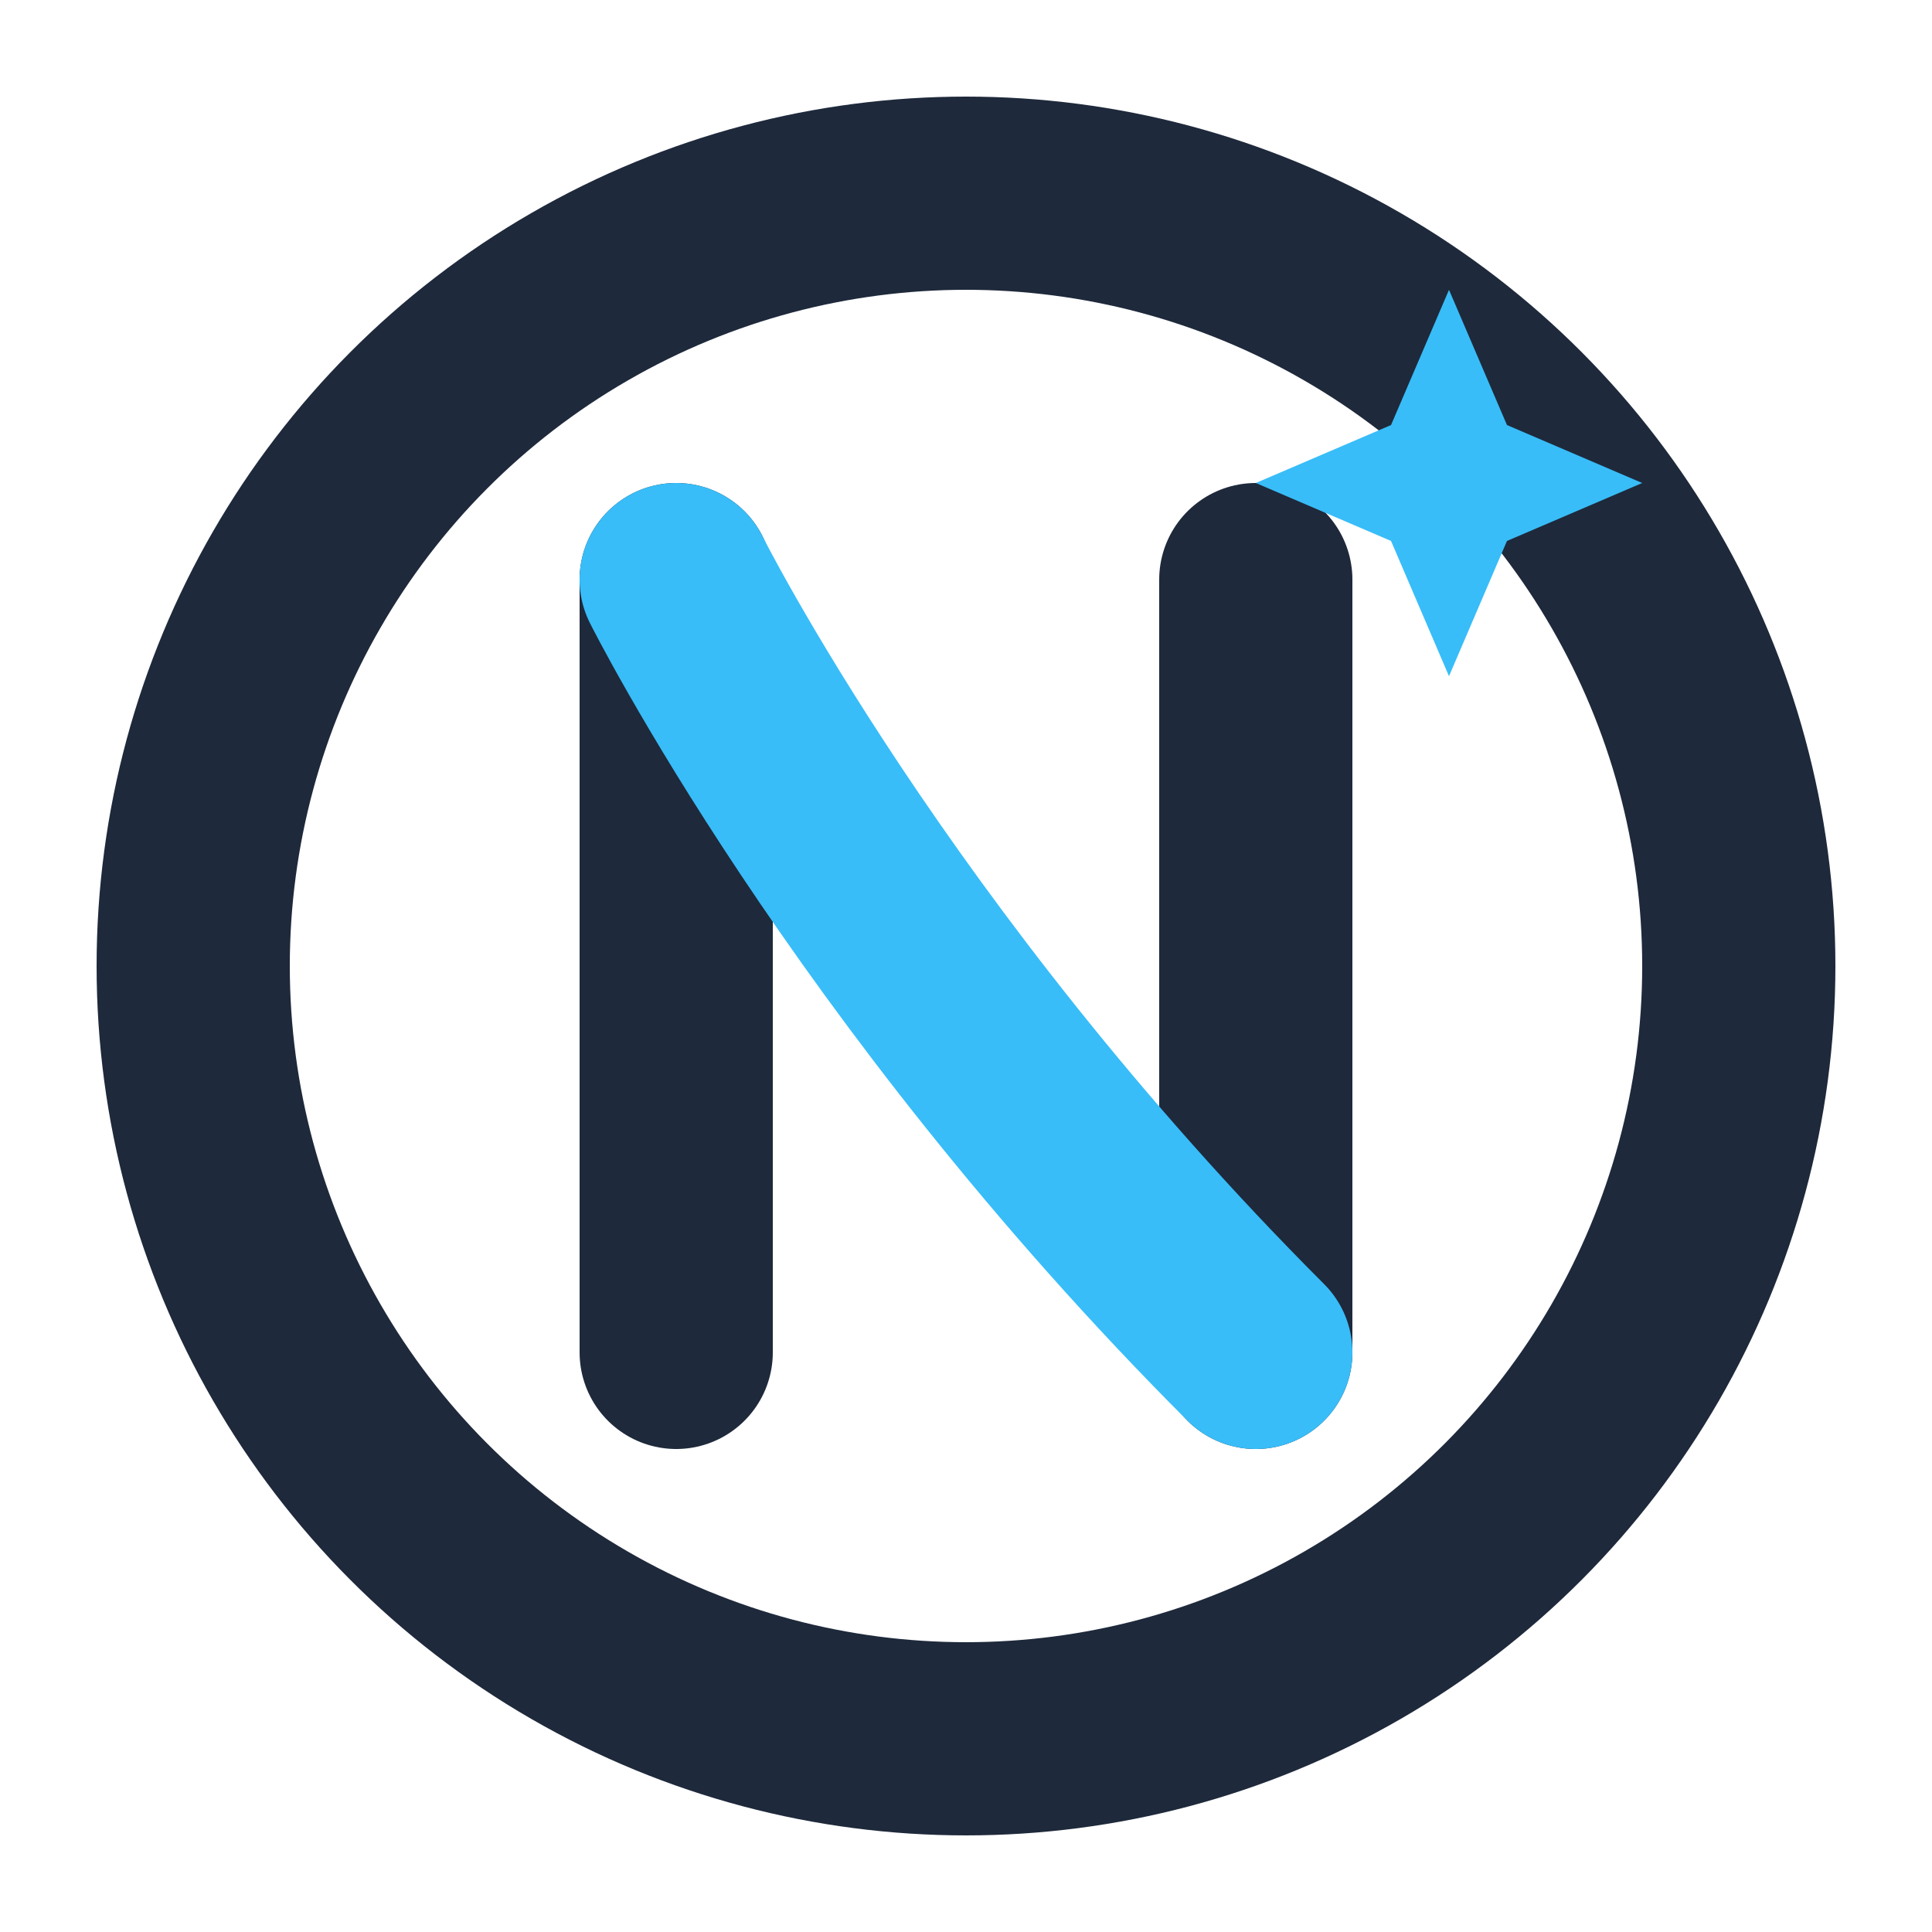
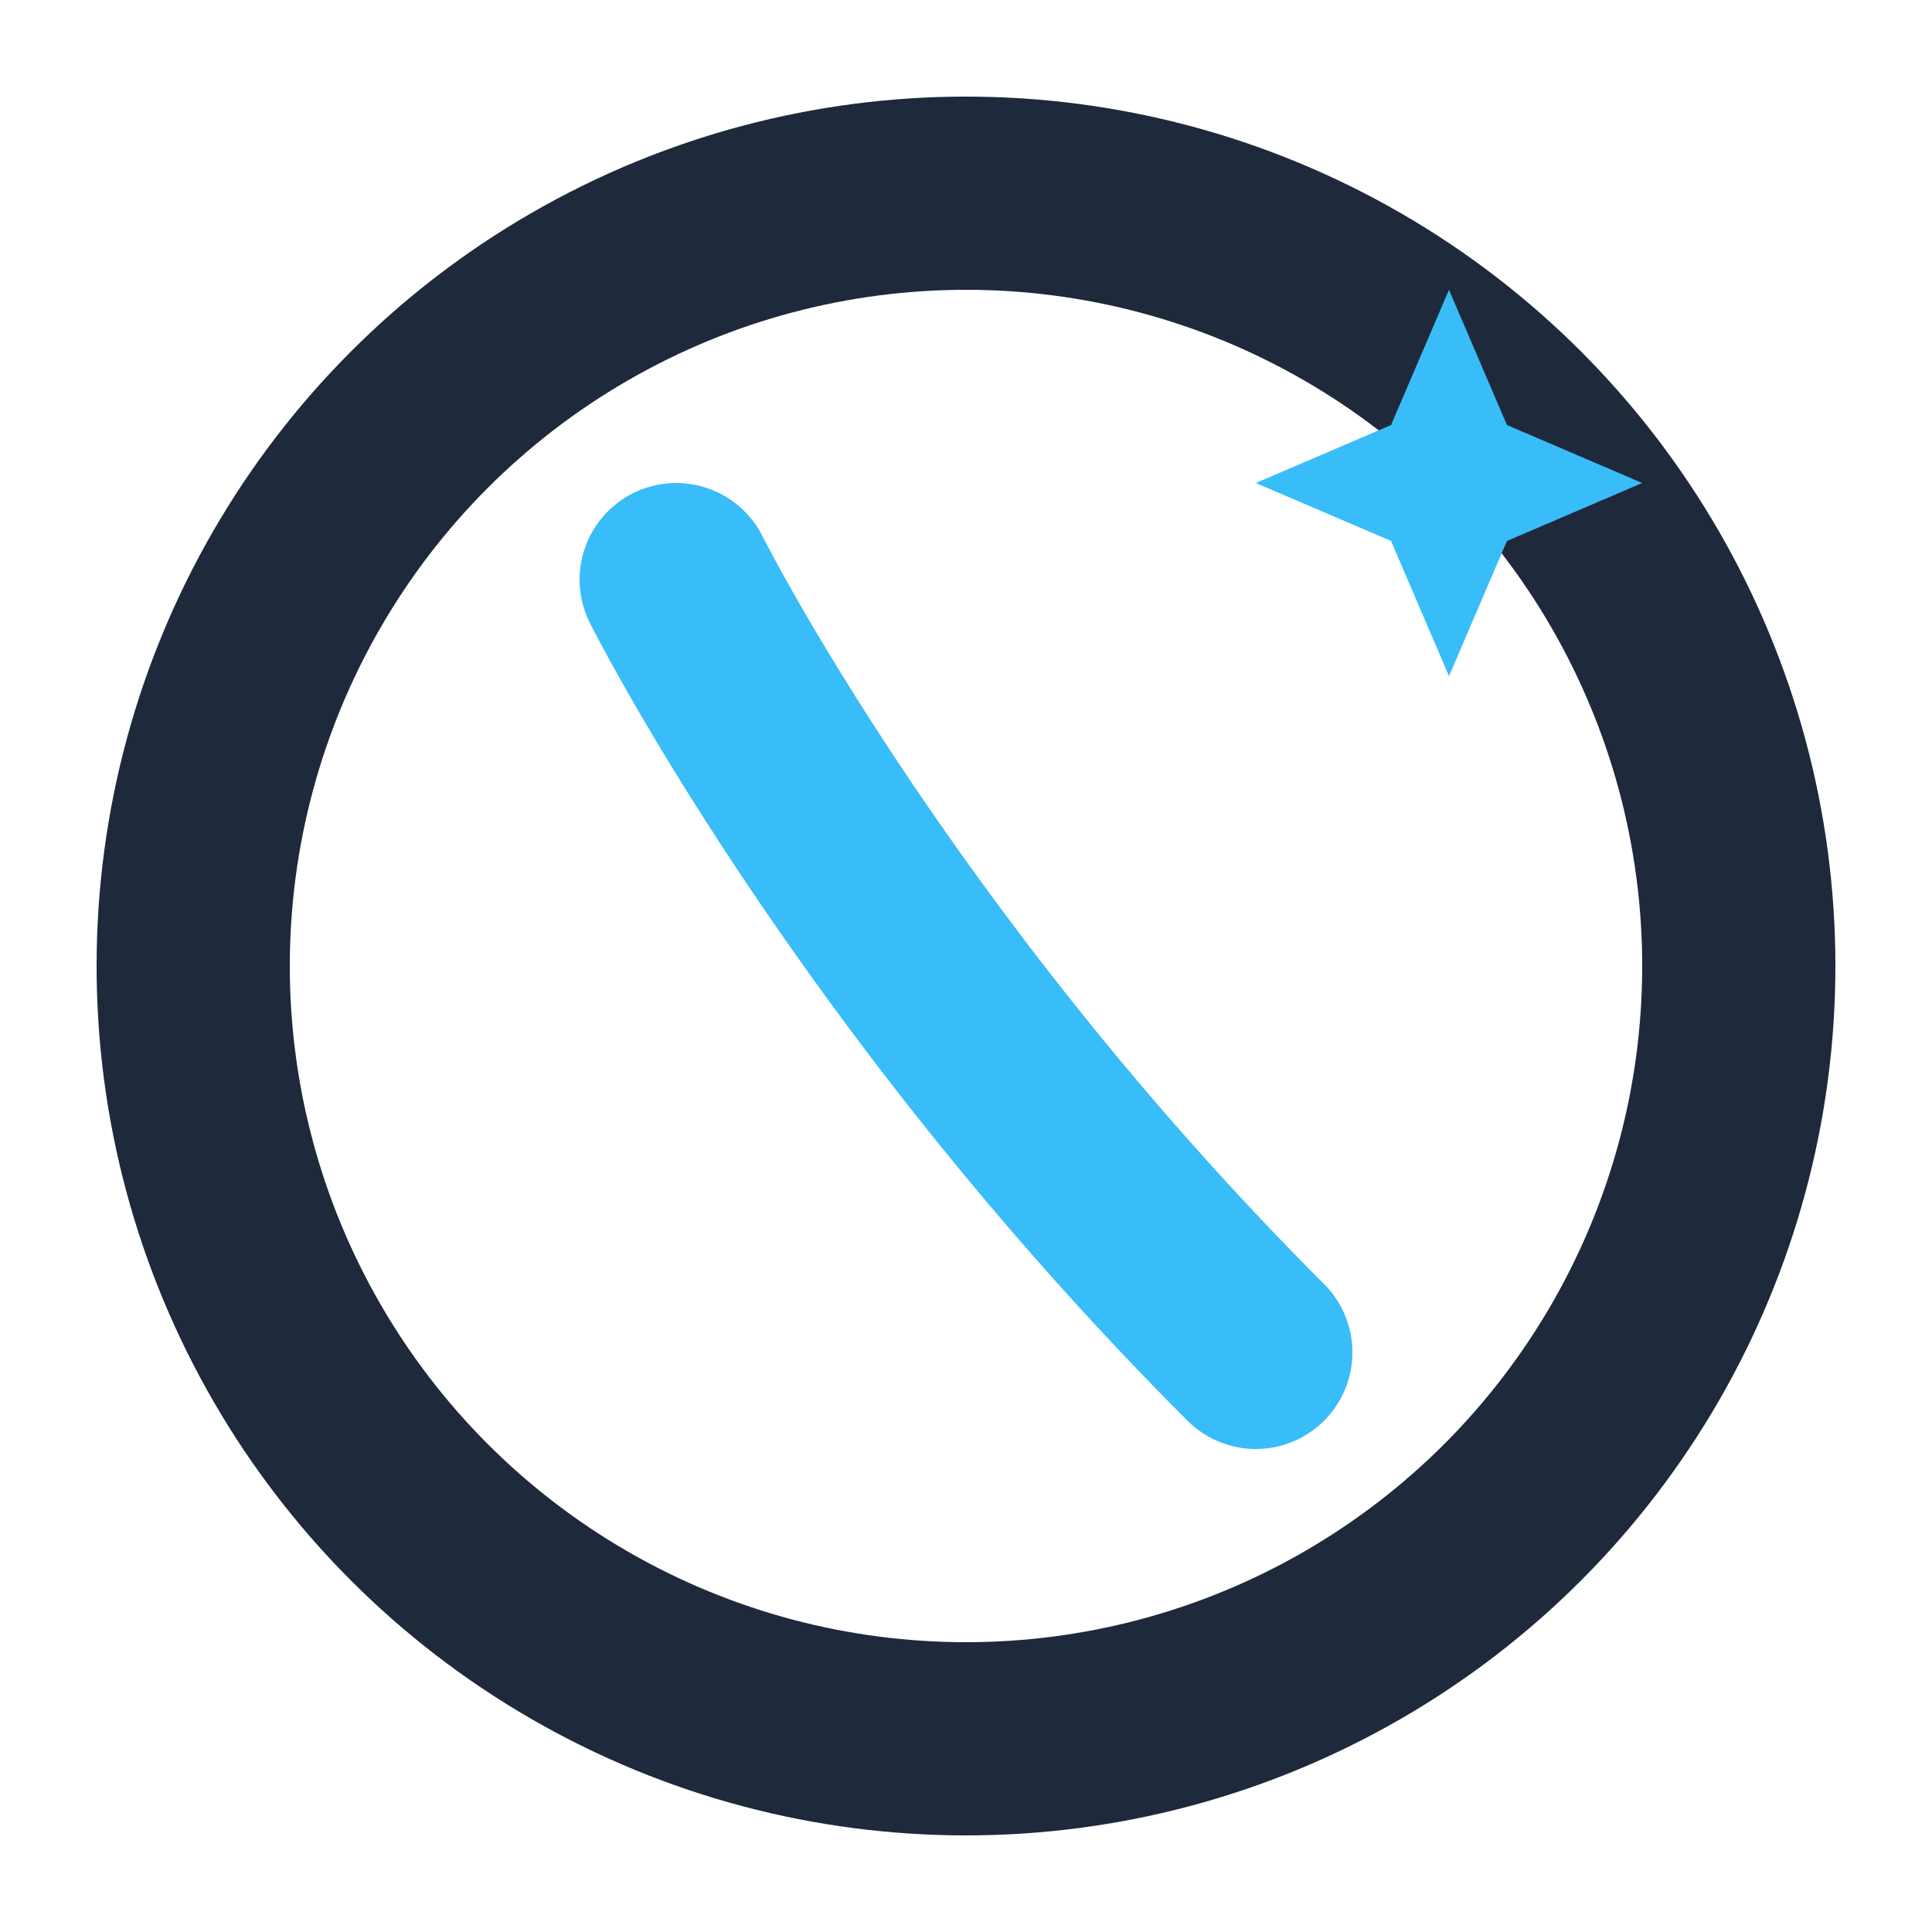
<svg xmlns="http://www.w3.org/2000/svg" width="512" height="512" viewBox="0 0 100 100" fill="none">
  <circle cx="50" cy="50" r="40" stroke="#1e293b" stroke-width="10" />
-   <path d="M35 30V70M65 30V70" stroke="#1e293b" stroke-width="10" stroke-linecap="round" />
  <path d="M35 30C35 30 45 50 65 70" stroke="#38bdf8" stroke-width="10" stroke-linecap="round" />
  <path d="M75 15L78 22L85 25L78 28L75 35L72 28L65 25L72 22L75 15Z" fill="#38bdf8" />
</svg>